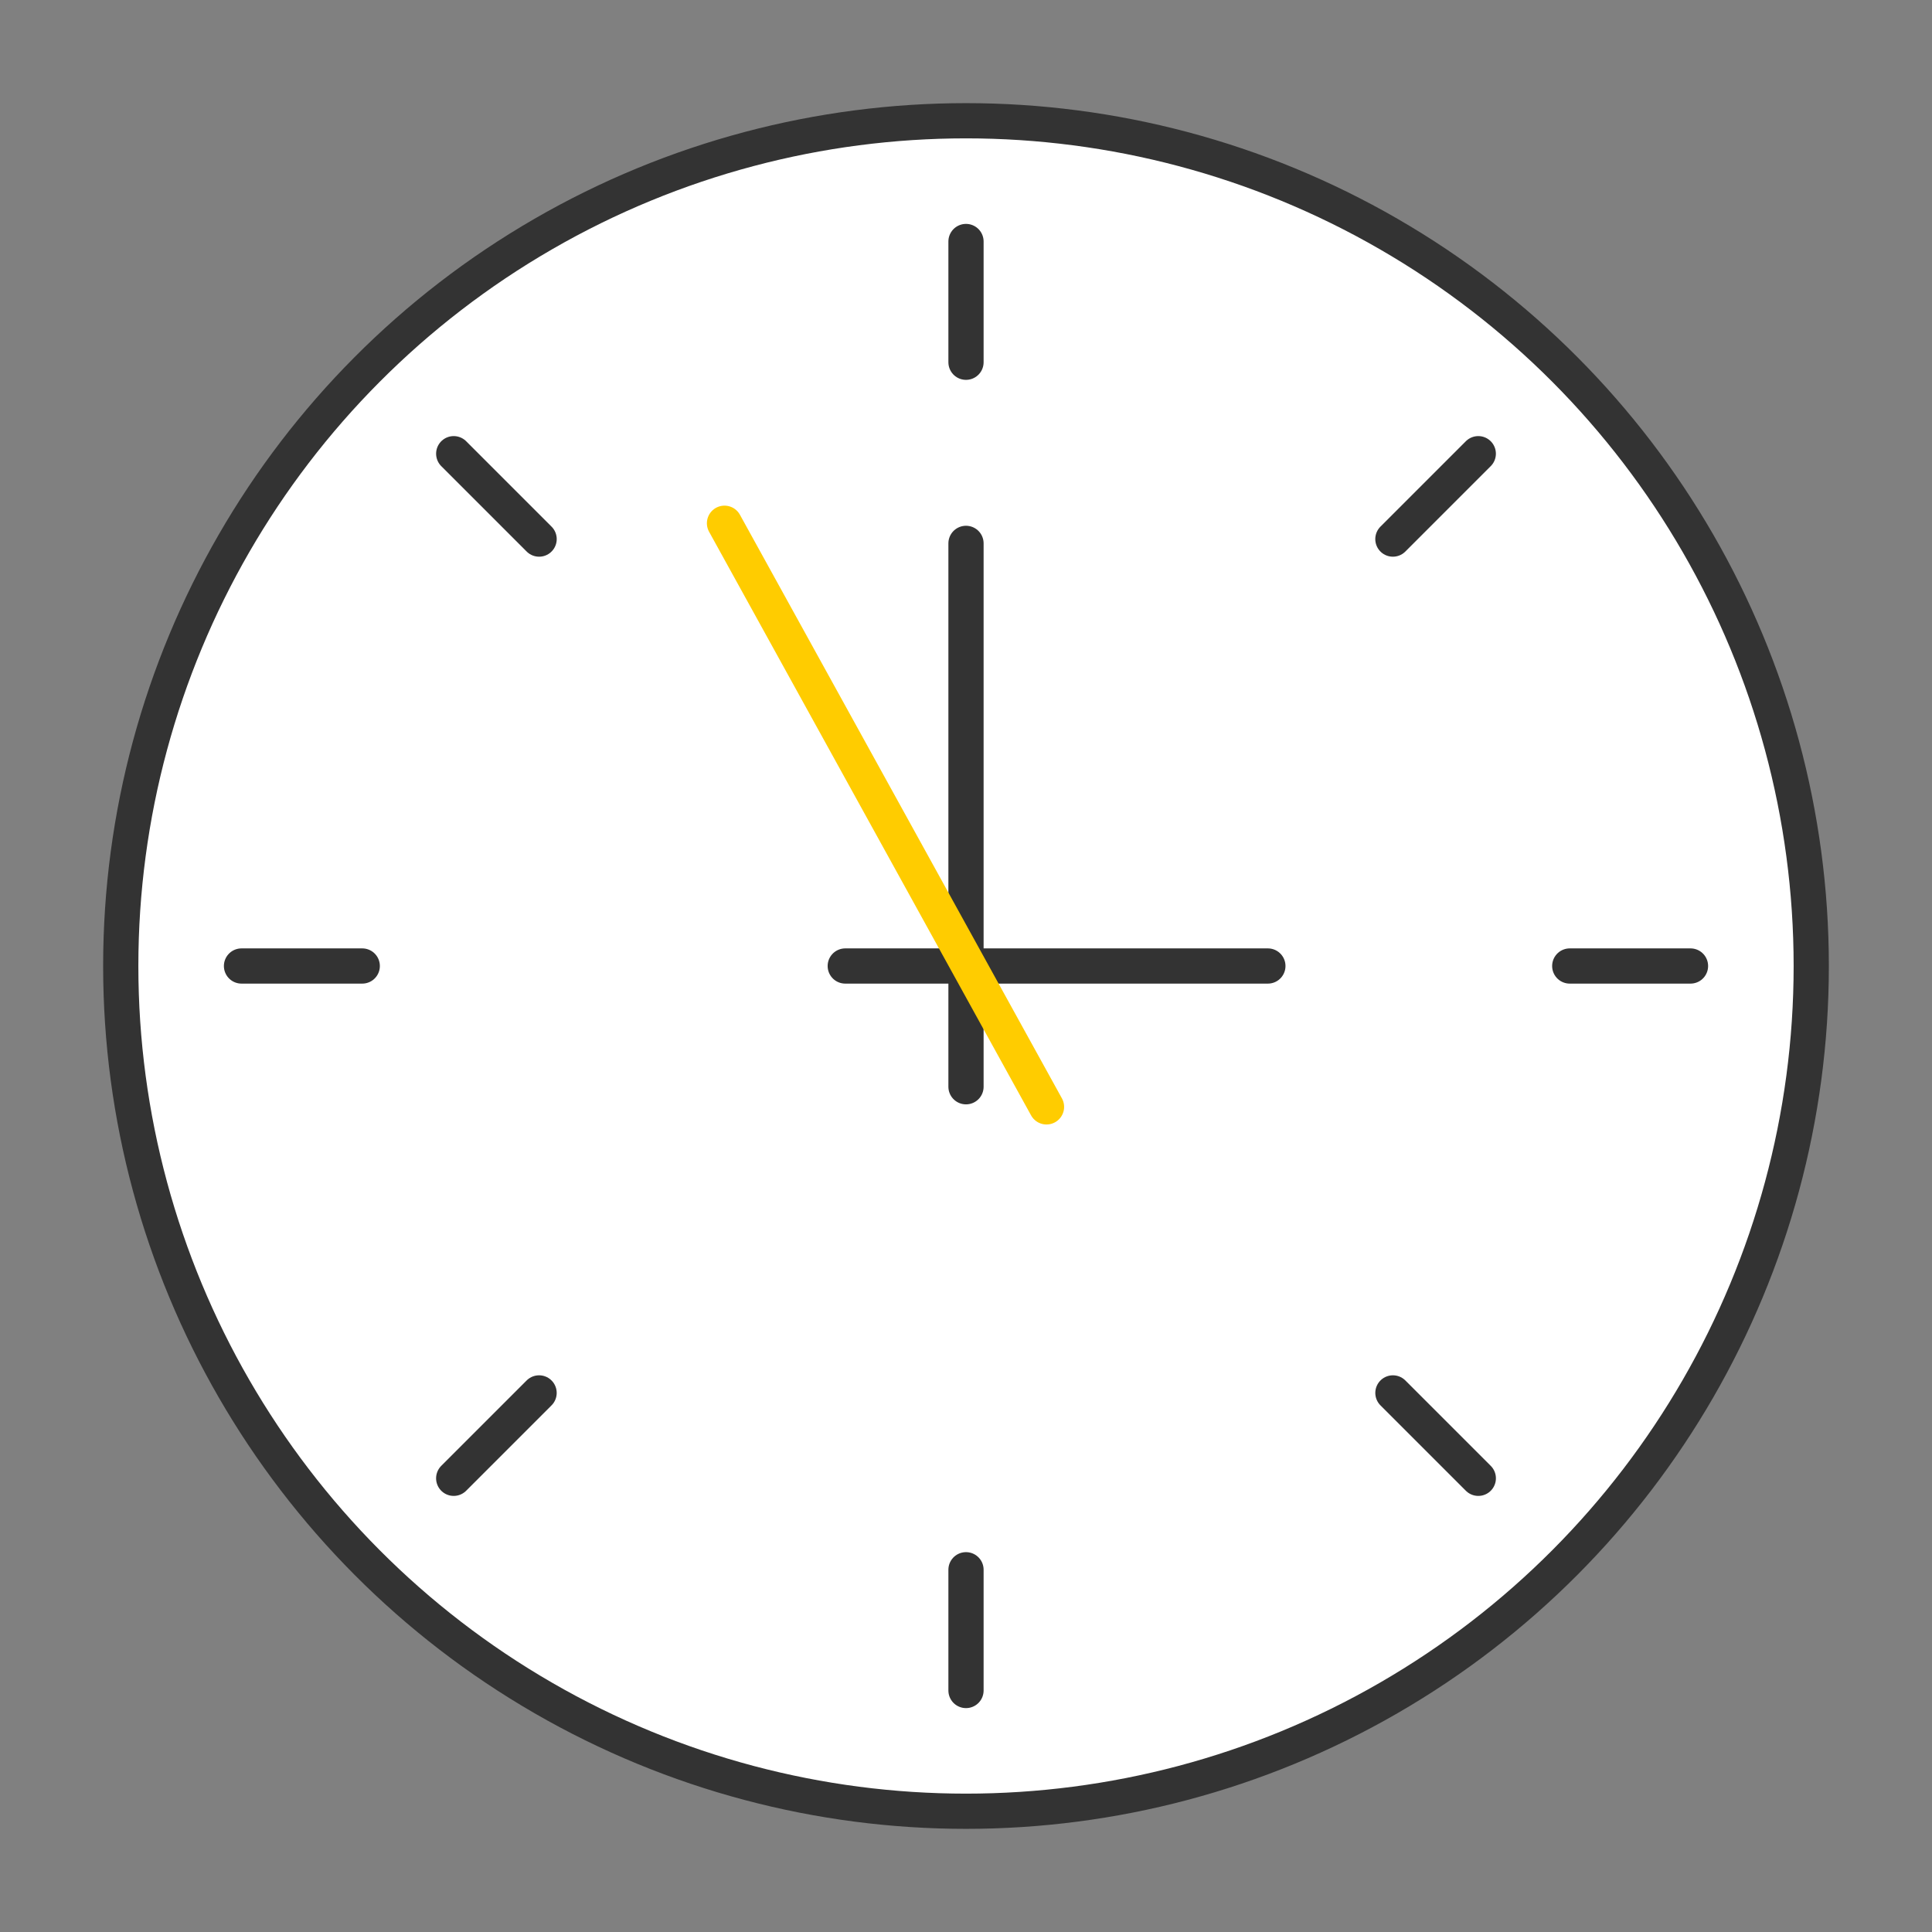
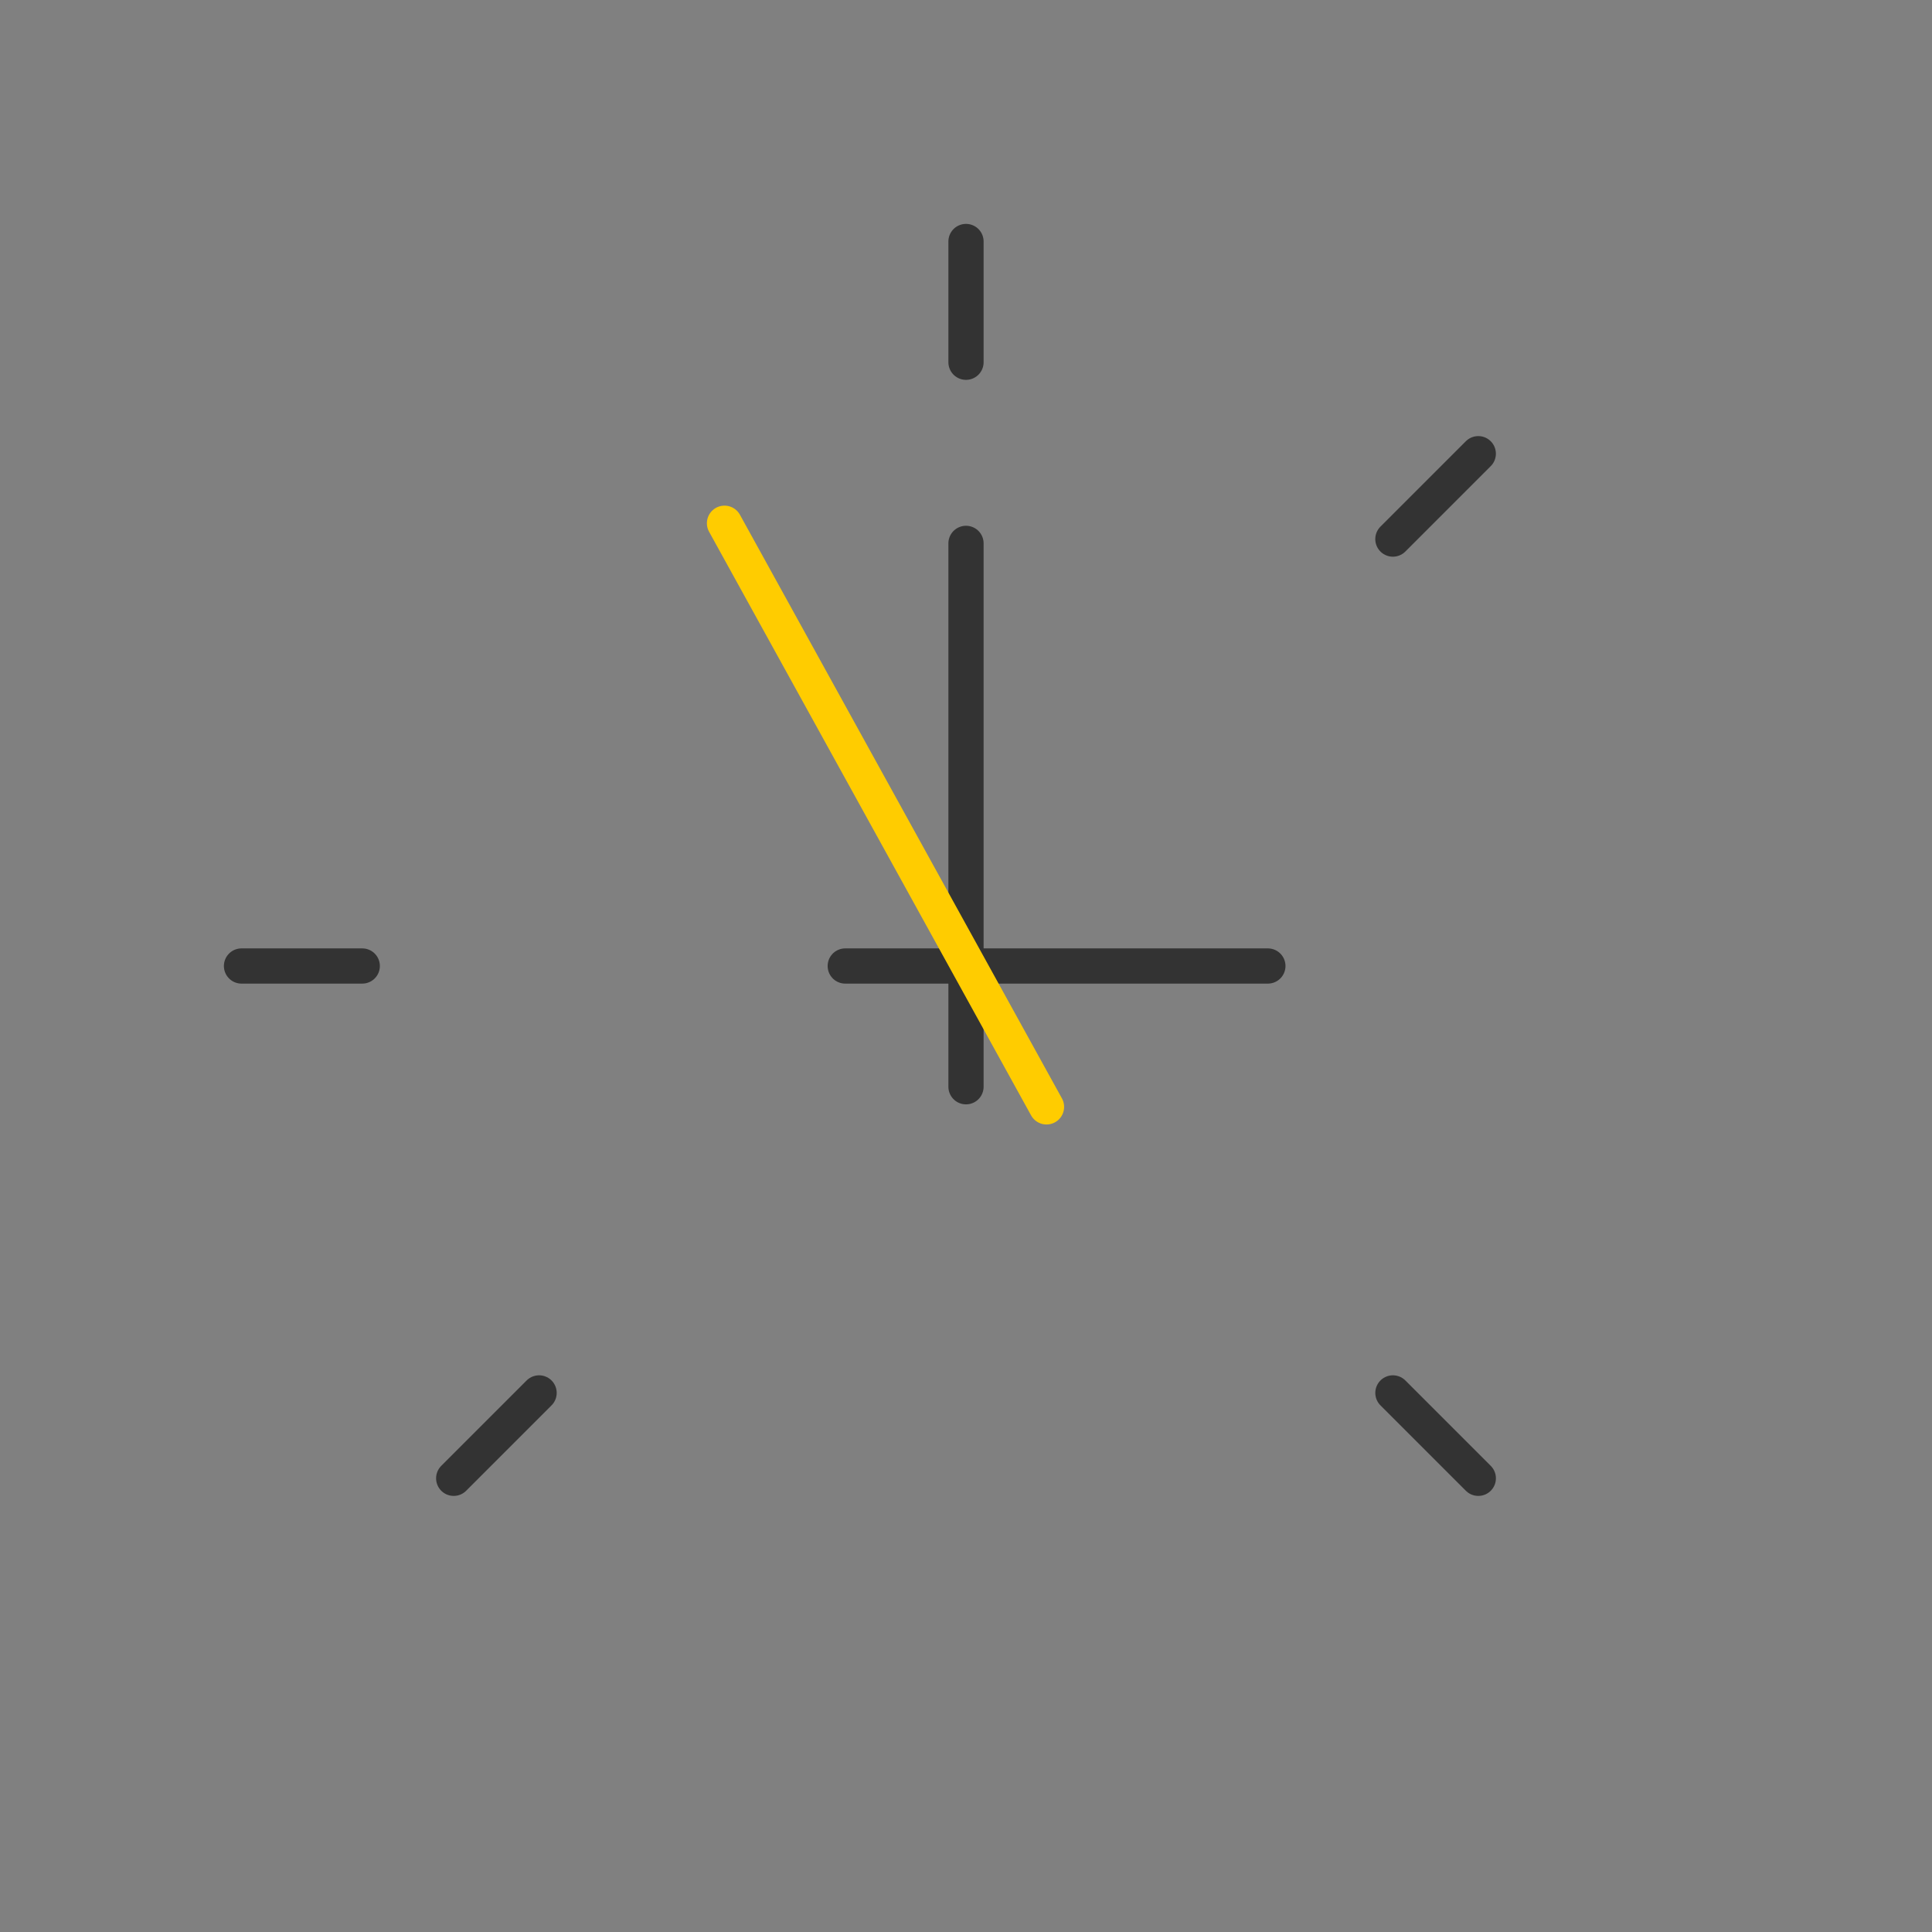
<svg xmlns="http://www.w3.org/2000/svg" width="96" height="96" viewBox="0 0 96 96" fill="none">
  <rect x="0" y="0" width="96" height="96" fill="#808080" stroke="none" />
-   <circle cx="48" cy="48" r="42" fill="white" />
-   <circle cx="48" cy="48" r="42" stroke="#333333" stroke-width="1.75" />
  <path d="M42 48L63 48" stroke="#333333" stroke-width="1.75" stroke-linecap="round" stroke-linejoin="round" />
  <path d="M48 27V54" stroke="#333333" stroke-width="1.75" stroke-linecap="round" stroke-linejoin="round" />
  <path d="M48 12V18" stroke="#333333" stroke-width="1.75" stroke-linecap="round" stroke-linejoin="round" />
-   <path d="M48 84V78" stroke="#333333" stroke-width="1.75" stroke-linecap="round" stroke-linejoin="round" />
  <path d="M12 48H18" stroke="#333333" stroke-width="1.75" stroke-linecap="round" stroke-linejoin="round" />
-   <path d="M84 48H78" stroke="#333333" stroke-width="1.75" stroke-linecap="round" stroke-linejoin="round" />
  <path d="M73.455 22.544L69.212 26.787" stroke="#333333" stroke-width="1.75" stroke-linecap="round" stroke-linejoin="round" />
  <path d="M22.544 73.456L26.787 69.213" stroke="#333333" stroke-width="1.75" stroke-linecap="round" stroke-linejoin="round" />
-   <path d="M22.545 22.544L26.788 26.787" stroke="#333333" stroke-width="1.75" stroke-linecap="round" stroke-linejoin="round" />
  <path d="M73.456 73.456L69.213 69.213" stroke="#333333" stroke-width="1.75" stroke-linecap="round" stroke-linejoin="round" />
  <path d="M52 55L36 26" stroke="#FFCC00" stroke-width="1.75" stroke-linecap="round" />
</svg>